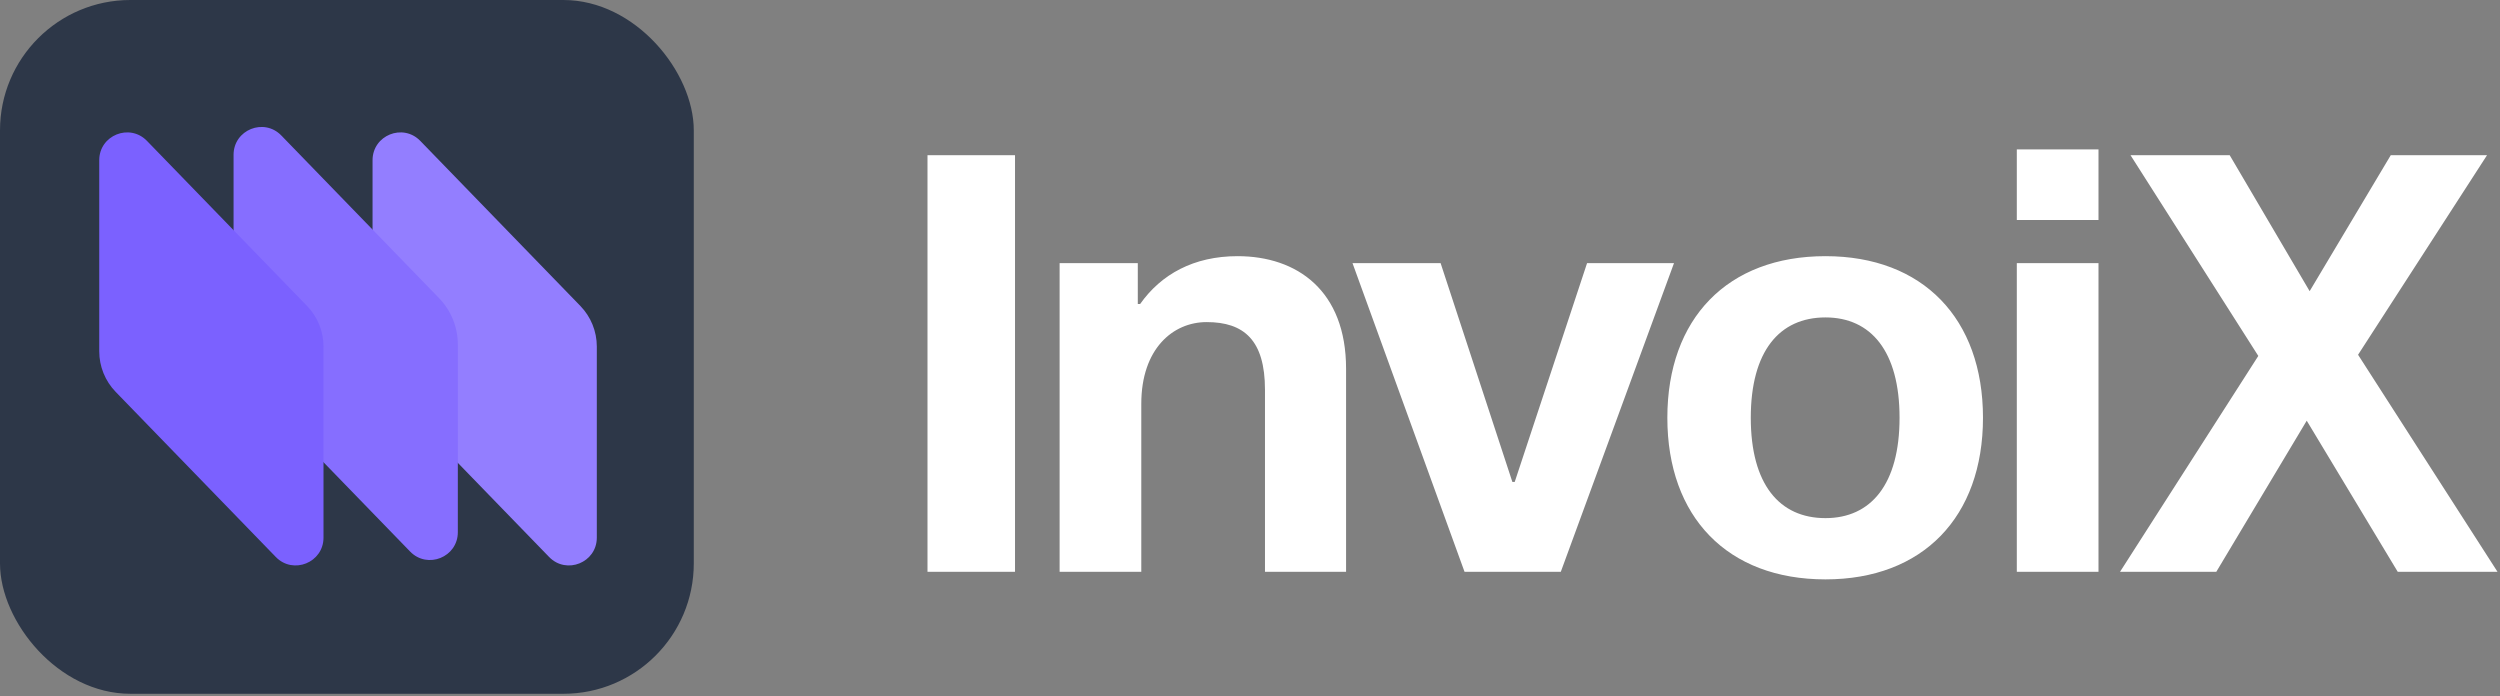
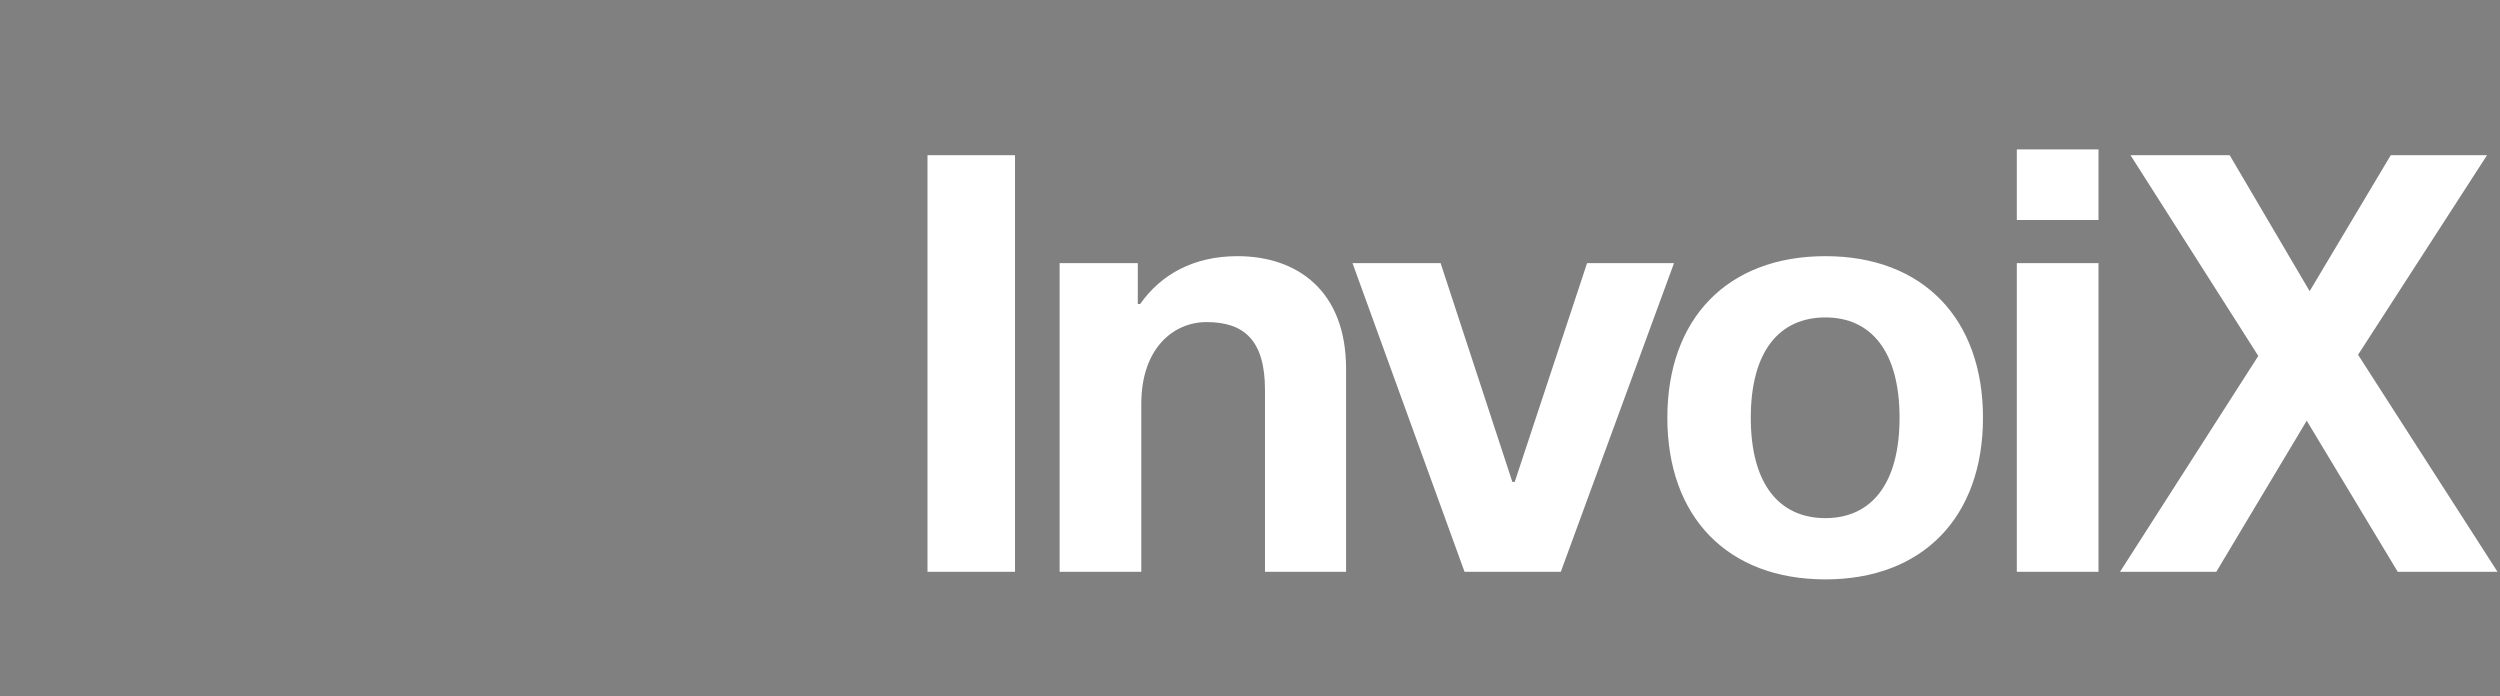
<svg xmlns="http://www.w3.org/2000/svg" width="528" height="147" viewBox="0 0 528 147" fill="none">
  <rect x="0" y="0" width="528" height="147" fill="#808080" stroke="none" />
-   <rect width="146.528" height="146.528" rx="27.538" fill="#2D3748" />
-   <path d="M78.683 33.841C78.683 28.57 85.093 25.972 88.763 29.756L122.576 64.621C124.803 66.917 126.048 69.99 126.048 73.189V113.545C126.048 118.816 119.638 121.414 115.968 117.63L82.155 82.765C79.928 80.469 78.683 77.395 78.683 74.197V33.841Z" fill="#937EFF" />
-   <path d="M49.329 32.695C49.329 27.424 55.74 24.826 59.409 28.61L92.723 62.96C95.27 65.586 96.694 69.101 96.694 72.759V112.399C96.694 117.67 90.284 120.268 86.615 116.484L52.802 81.619C50.575 79.323 49.329 76.249 49.329 73.051V32.695Z" fill="#866EFF" />
-   <path d="M20.959 33.841C20.959 28.57 27.369 25.972 31.039 29.756L64.852 64.621C67.079 66.917 68.324 69.99 68.324 73.189V113.545C68.324 118.816 61.914 121.414 58.244 117.63L24.431 82.765C22.205 80.469 20.959 77.395 20.959 74.197V33.841Z" fill="#7B61FF" />
  <path d="M195.888 120.764V32.785H214.371V120.764H195.888ZM240.302 64.206H240.795C245.231 57.922 252.131 54.102 261.372 54.102C273.941 54.102 284.291 61.372 284.291 77.883V120.764H267.164V82.319C267.164 71.846 262.728 68.026 254.842 68.026C247.695 68.026 241.041 73.694 241.041 85.276V120.764H223.79V55.58H240.302V64.206ZM329.641 120.764H309.31L285.652 55.58H304.258L319.414 101.788H319.907L335.186 55.58H353.546L329.641 120.764ZM385.537 54.102C406.115 54.102 418.806 67.286 418.806 88.234C418.806 109.181 406.115 122.366 385.537 122.366C364.836 122.366 352.144 109.181 352.144 88.234C352.144 67.286 364.836 54.102 385.537 54.102ZM385.537 109.428C395.148 109.428 401.186 102.281 401.186 88.234C401.186 74.187 395.148 67.04 385.537 67.04C375.802 67.04 369.765 74.187 369.765 88.234C369.765 102.281 375.802 109.428 385.537 109.428ZM425.951 31.552H443.202V46.462H425.951V31.552ZM425.951 55.58H443.202V120.764H425.951V55.58ZM506.403 120.764L487.181 88.85L468.082 120.764H447.75L476.954 75.172L449.968 32.785H470.916L487.797 61.495L504.925 32.785H525.256L498.024 74.926L527.474 120.764H506.403Z" fill="white" />
</svg>